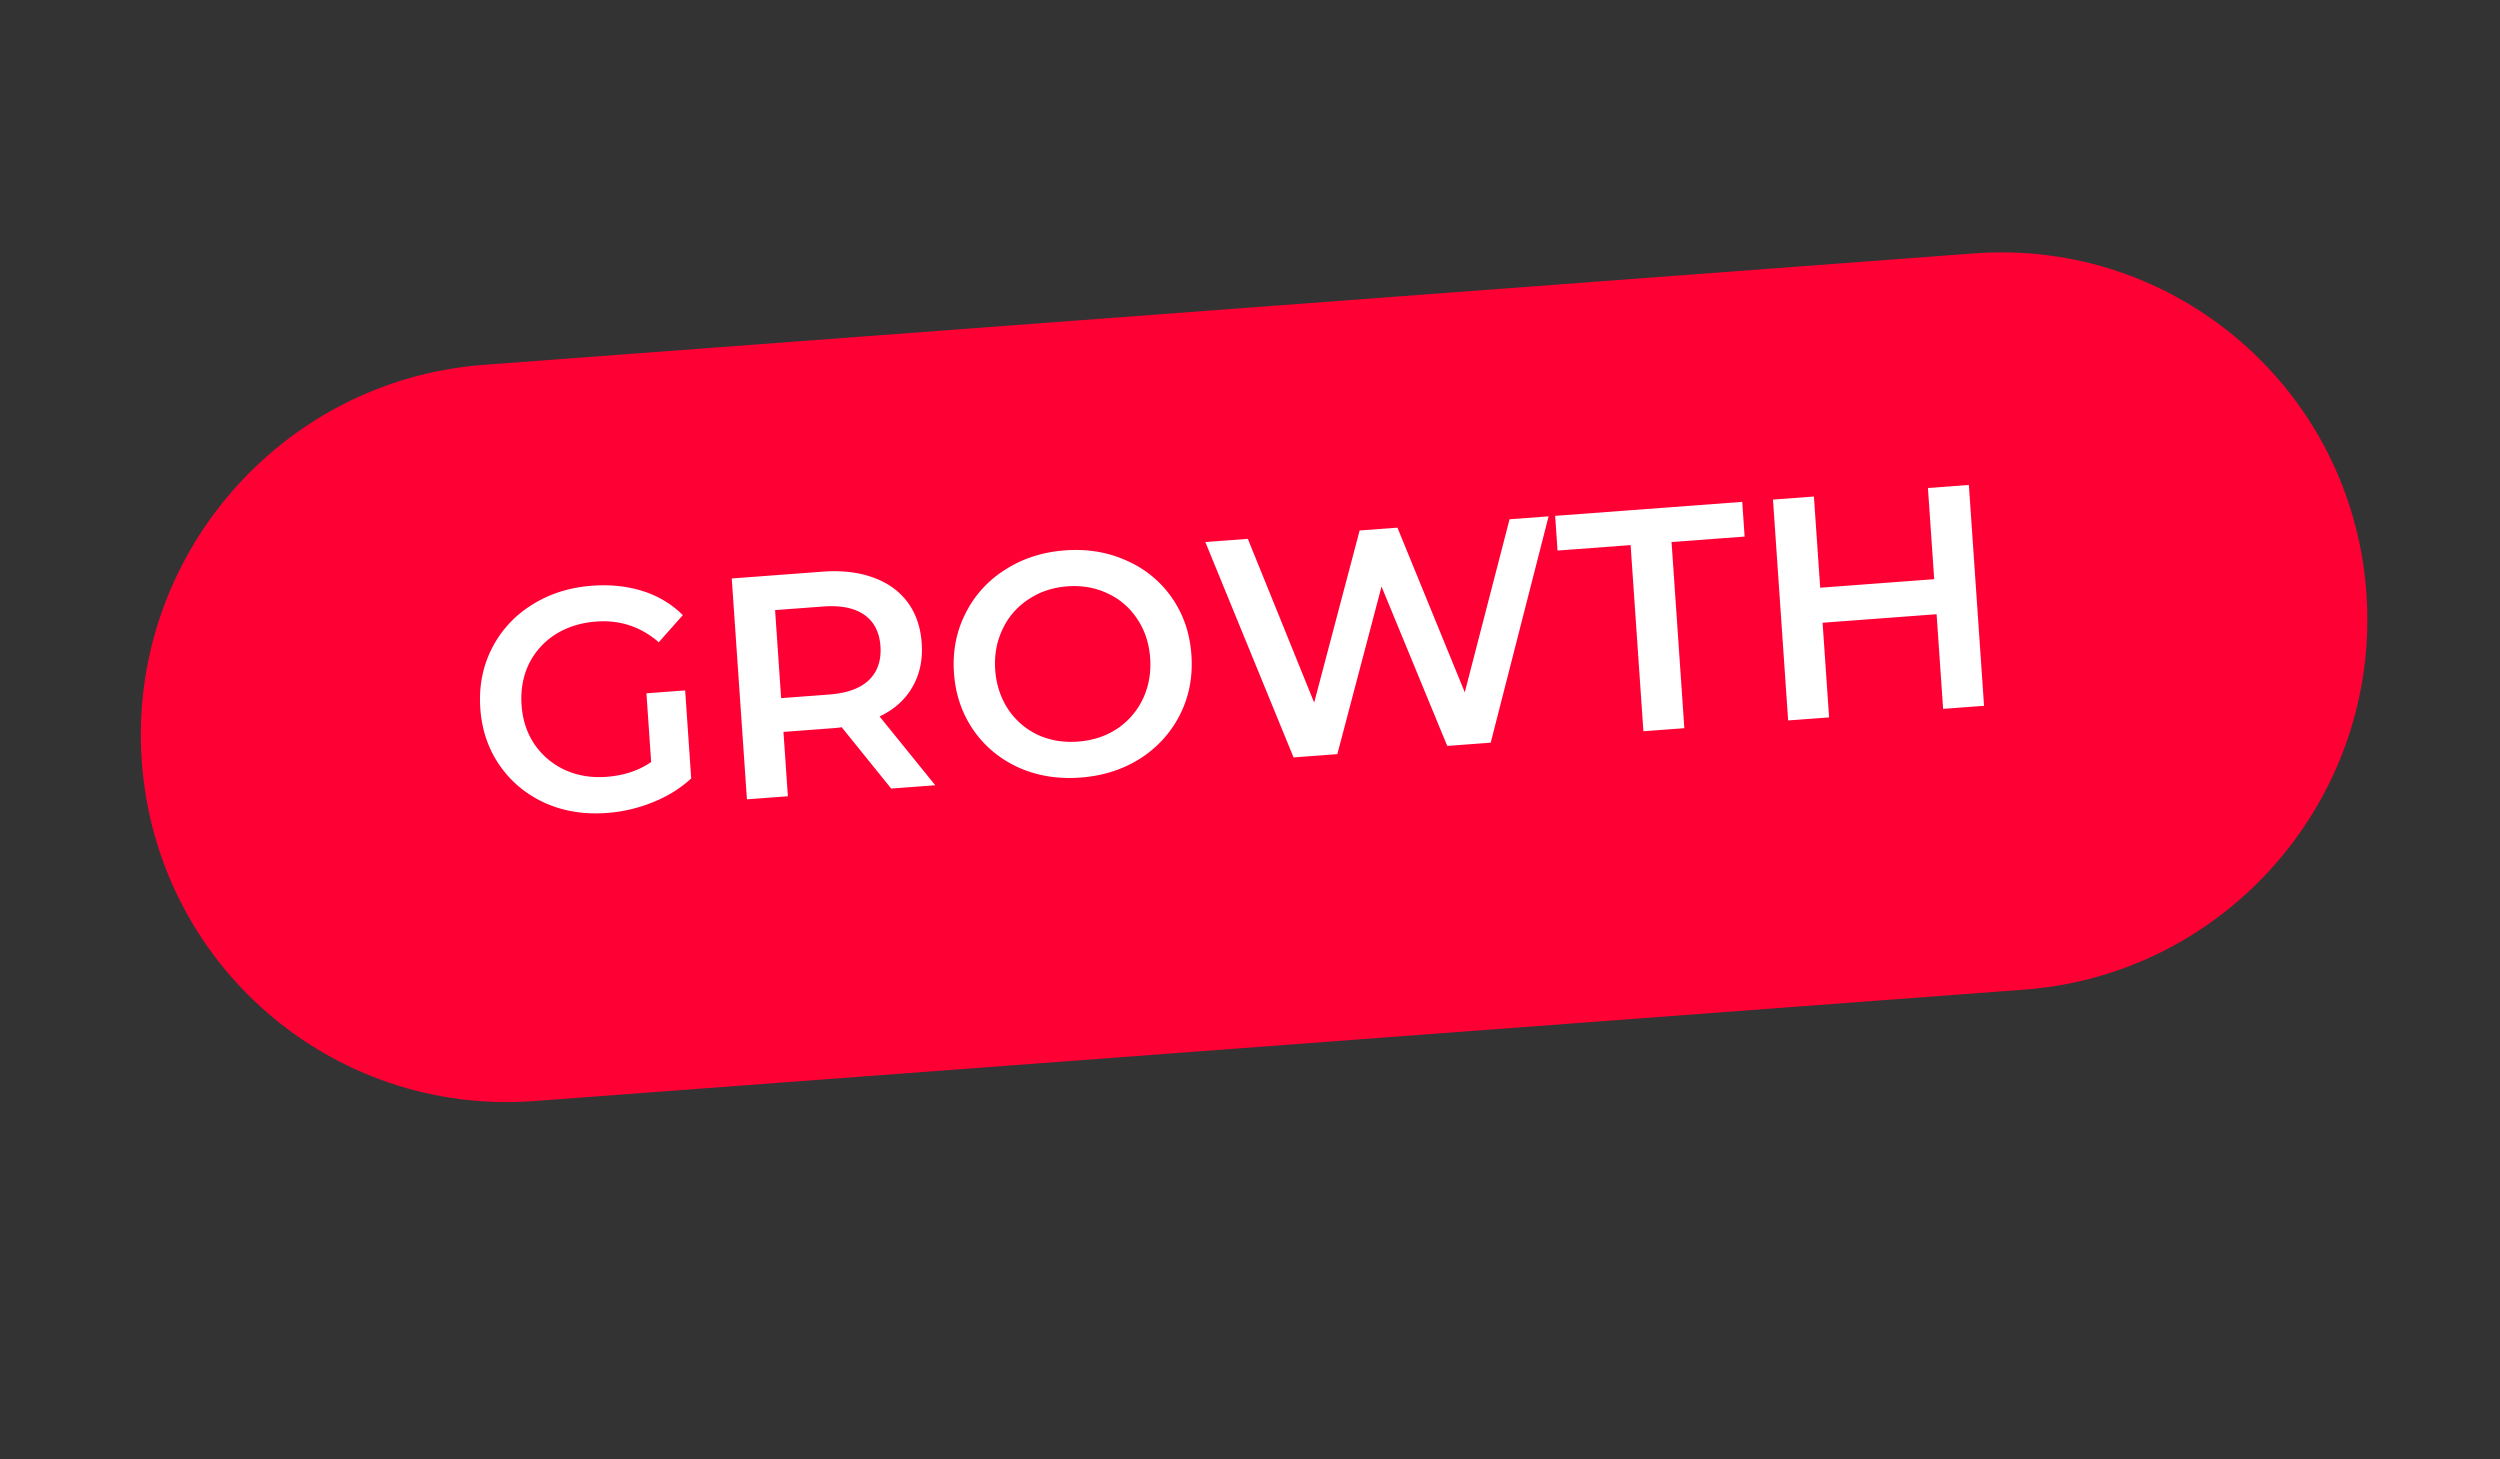
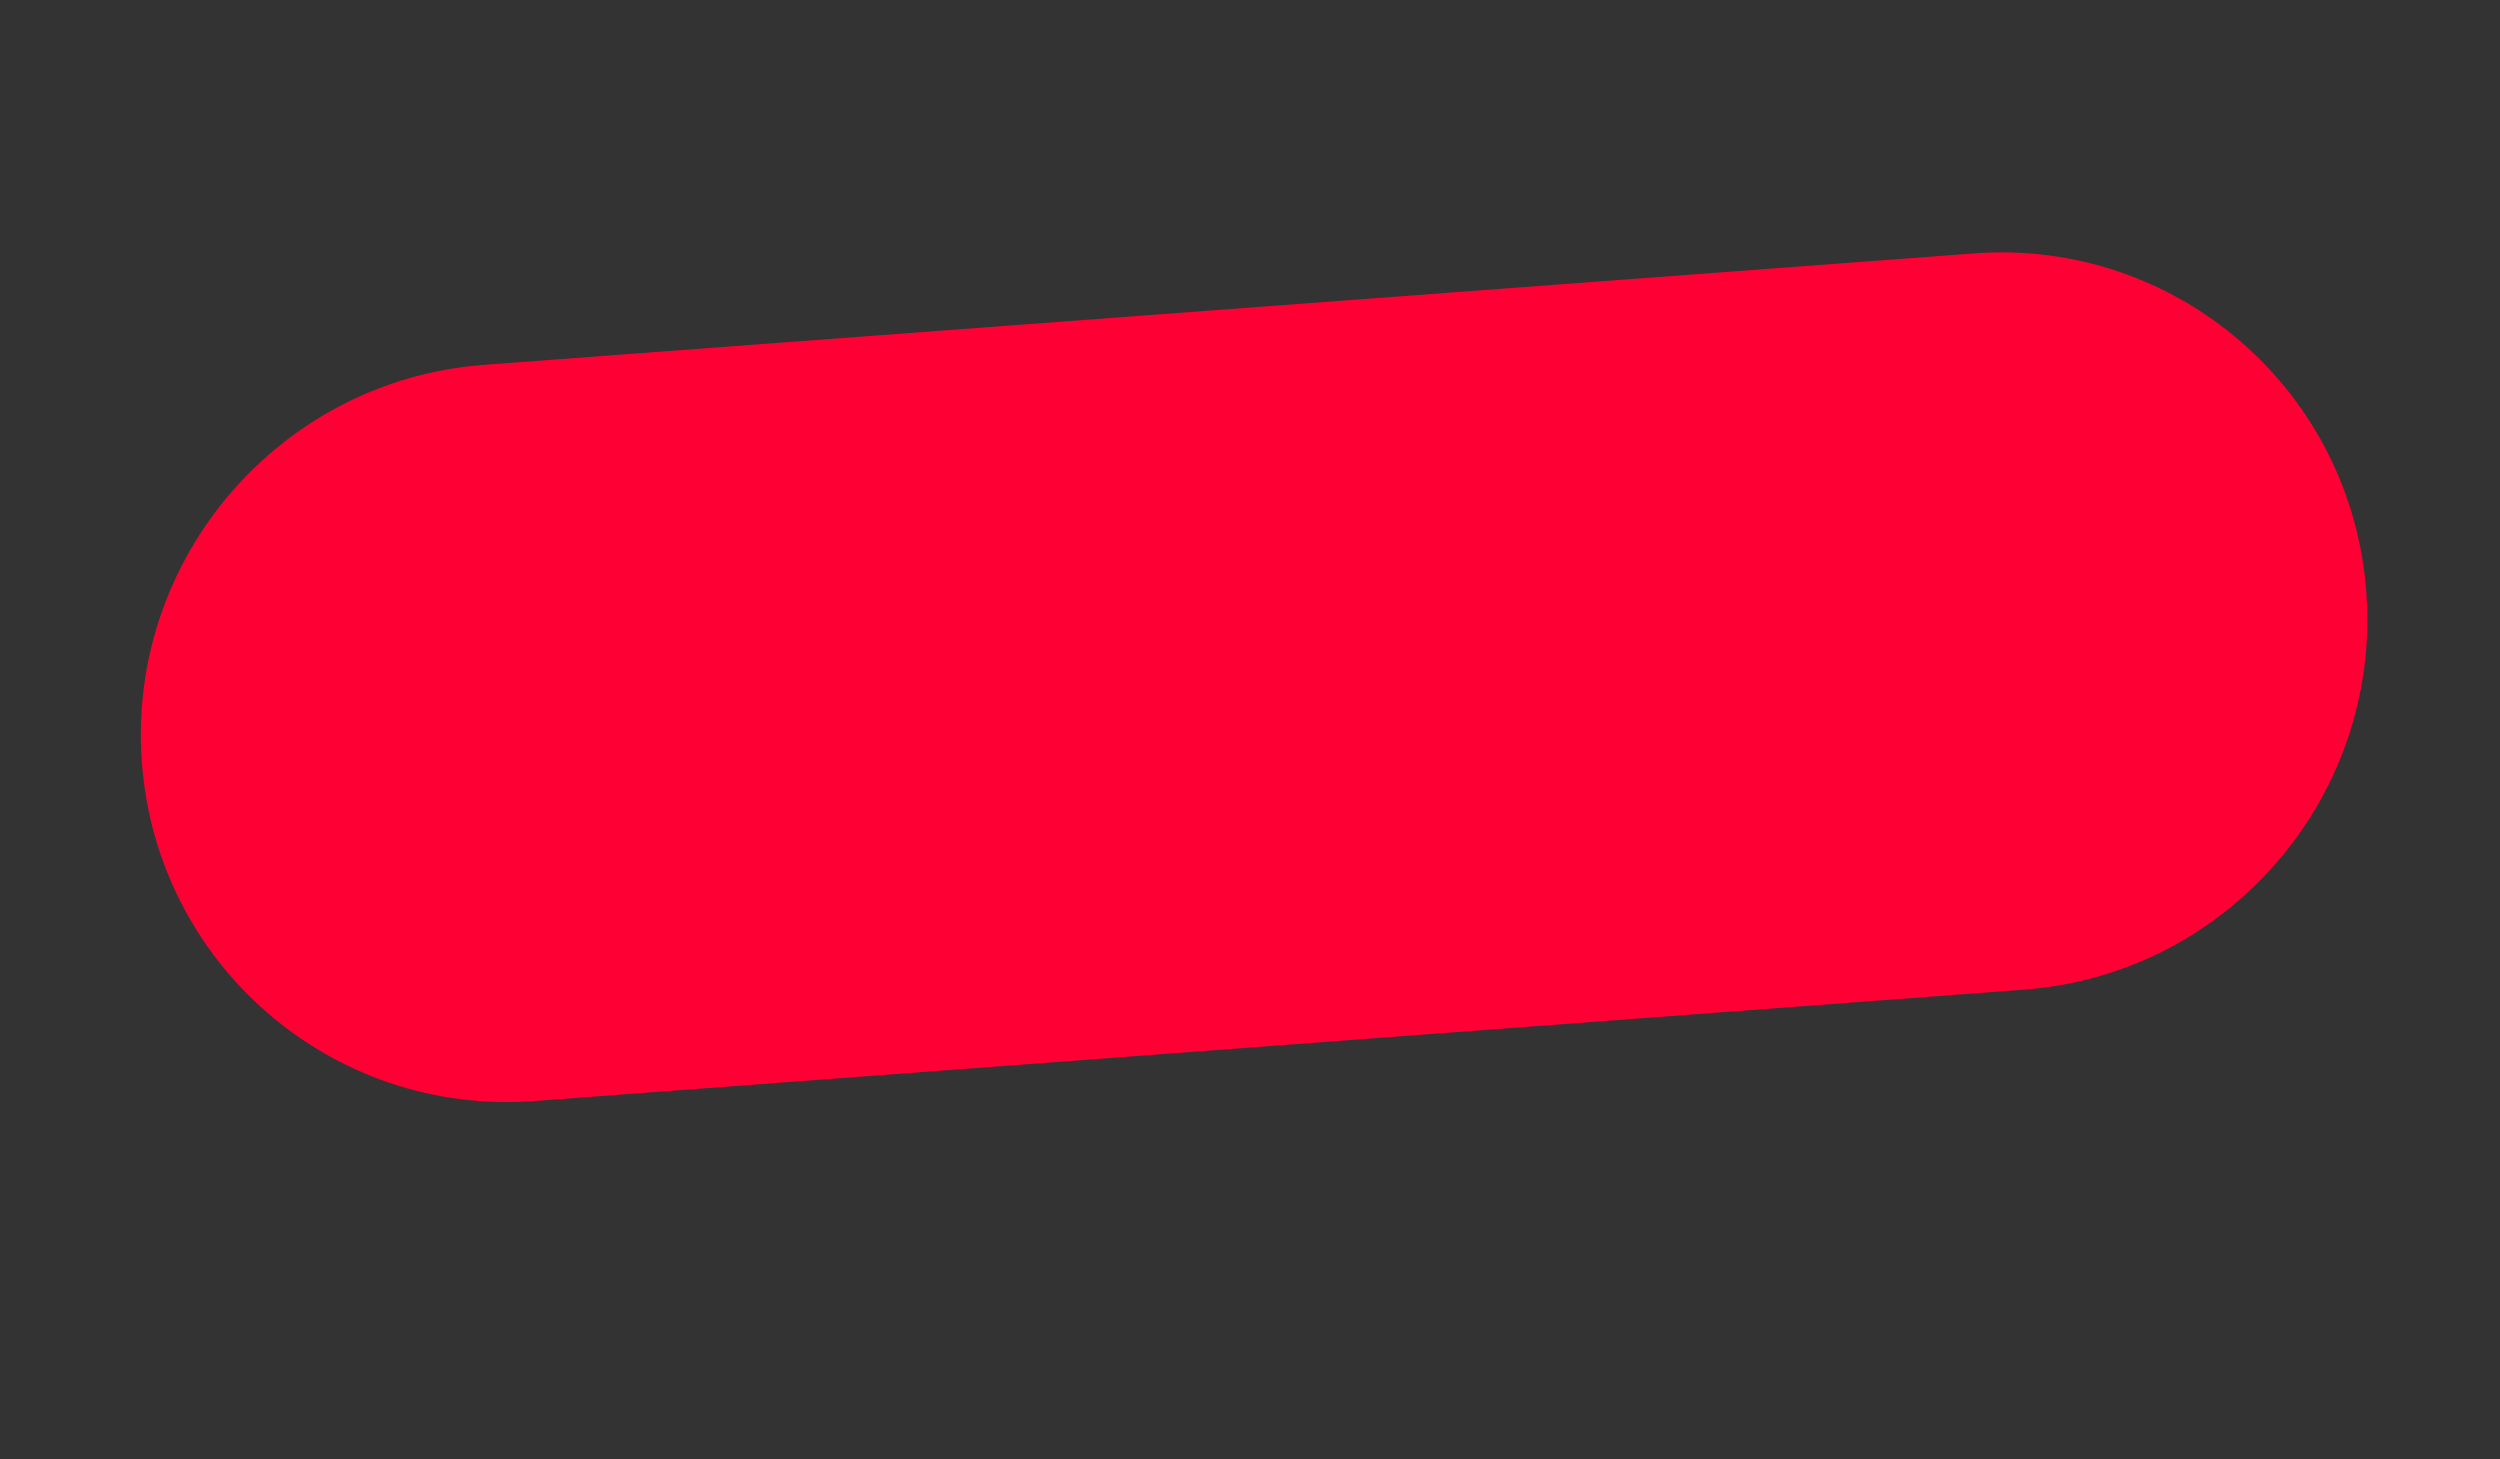
<svg xmlns="http://www.w3.org/2000/svg" width="197" height="115" viewBox="0 0 197 115" fill="none">
  <rect x="0" y="0" width="197" height="115" fill="#333333" stroke="none" />
  <path d="M155.531 19.97 38.129 28.749C22.139 29.945 10.067 43.9 11.168 59.92c1.1 16.02 14.956 28.038 30.946 26.842l117.403-8.78c15.991-1.195 28.061-15.151 26.961-31.171-1.101-16.02-14.956-28.038-30.947-26.842z" fill="#FF0034" />
-   <path d="m50.938 54.632 3.052-.228.477 6.937c-.844.78-1.85 1.404-3.014 1.874a12.05 12.05 0 0 1-3.634.847c-1.77.132-3.393-.13-4.868-.785-1.477-.673-2.667-1.659-3.571-2.957-.904-1.3-1.415-2.802-1.532-4.509-.117-1.707.183-3.271.9-4.69a8.587 8.587 0 0 1 3.132-3.434c1.386-.887 2.972-1.396 4.759-1.53 1.456-.109 2.796.032 4.02.424a7.752 7.752 0 0 1 3.148 1.889L51.91 50.61c-1.415-1.227-3.057-1.77-4.927-1.631-1.224.092-2.298.43-3.223 1.016a5.79 5.79 0 0 0-2.084 2.33c-.466.968-.658 2.048-.576 3.242.08 1.16.416 2.184 1.01 3.073a5.866 5.866 0 0 0 2.383 2.021c.996.459 2.098.643 3.306.553 1.357-.102 2.527-.49 3.512-1.163l-.372-5.42zM70.225 62.137l-3.9-4.832c-.147.028-.37.053-.668.075l-3.92.294.348 5.072-3.227.24-1.196-17.403 7.148-.535c1.505-.113 2.83.039 3.972.453 1.16.413 2.069 1.061 2.728 1.945.66.884 1.033 1.964 1.12 3.24.09 1.31-.154 2.46-.735 3.454-.564.992-1.425 1.764-2.584 2.318l4.388 5.42-3.474.259zm-.845-11.208c-.076-1.11-.499-1.937-1.268-2.479-.77-.542-1.857-.76-3.263-.656l-3.772.282.476 6.937 3.773-.282c1.406-.105 2.453-.483 3.14-1.134.685-.668.99-1.557.914-2.668zM85.143 61.272c-1.77.132-3.393-.13-4.868-.786-1.477-.673-2.667-1.658-3.571-2.957-.905-1.315-1.416-2.818-1.532-4.509-.116-1.69.184-3.246.902-4.666a8.536 8.536 0 0 1 3.13-3.457c1.369-.886 2.939-1.395 4.71-1.527 1.77-.132 3.393.138 4.87.81a8.438 8.438 0 0 1 3.568 2.932c.904 1.299 1.415 2.801 1.532 4.509.118 1.707-.182 3.27-.9 4.69-.717 1.42-1.76 2.573-3.13 3.459-1.37.868-2.94 1.369-4.71 1.502zm-.195-2.835c1.159-.087 2.183-.422 3.074-1.005a5.834 5.834 0 0 0 2.034-2.351c.465-.985.657-2.057.577-3.217-.08-1.16-.416-2.185-1.01-3.073a5.513 5.513 0 0 0-2.333-2.025c-.964-.461-2.024-.648-3.182-.562-1.158.087-2.182.43-3.073 1.03a5.62 5.62 0 0 0-2.033 2.351c-.466.968-.658 2.032-.579 3.192.08 1.16.416 2.193 1.01 3.098a5.74 5.74 0 0 0 2.335 2.025c.962.444 2.022.624 3.18.537zM122.03 40.688l-4.562 17.835-3.425.256-5.178-12.558-3.483 13.205-3.45.258-6.953-16.973 3.35-.25 5.227 12.904 3.583-13.564 2.979-.222 5.306 12.973 3.529-13.634 3.077-.23zM128.492 42.954l-5.758.43-.188-2.735 14.742-1.102.188 2.735-5.758.43 1.008 14.67-3.226.24-1.008-14.668zM155.147 38.213l1.196 17.405-3.226.24-.513-7.458-8.984.672.513 7.459-3.227.24-1.195-17.404 3.226-.24.494 7.185 8.984-.672-.494-7.185 3.226-.242z" fill="#fff" />
</svg>